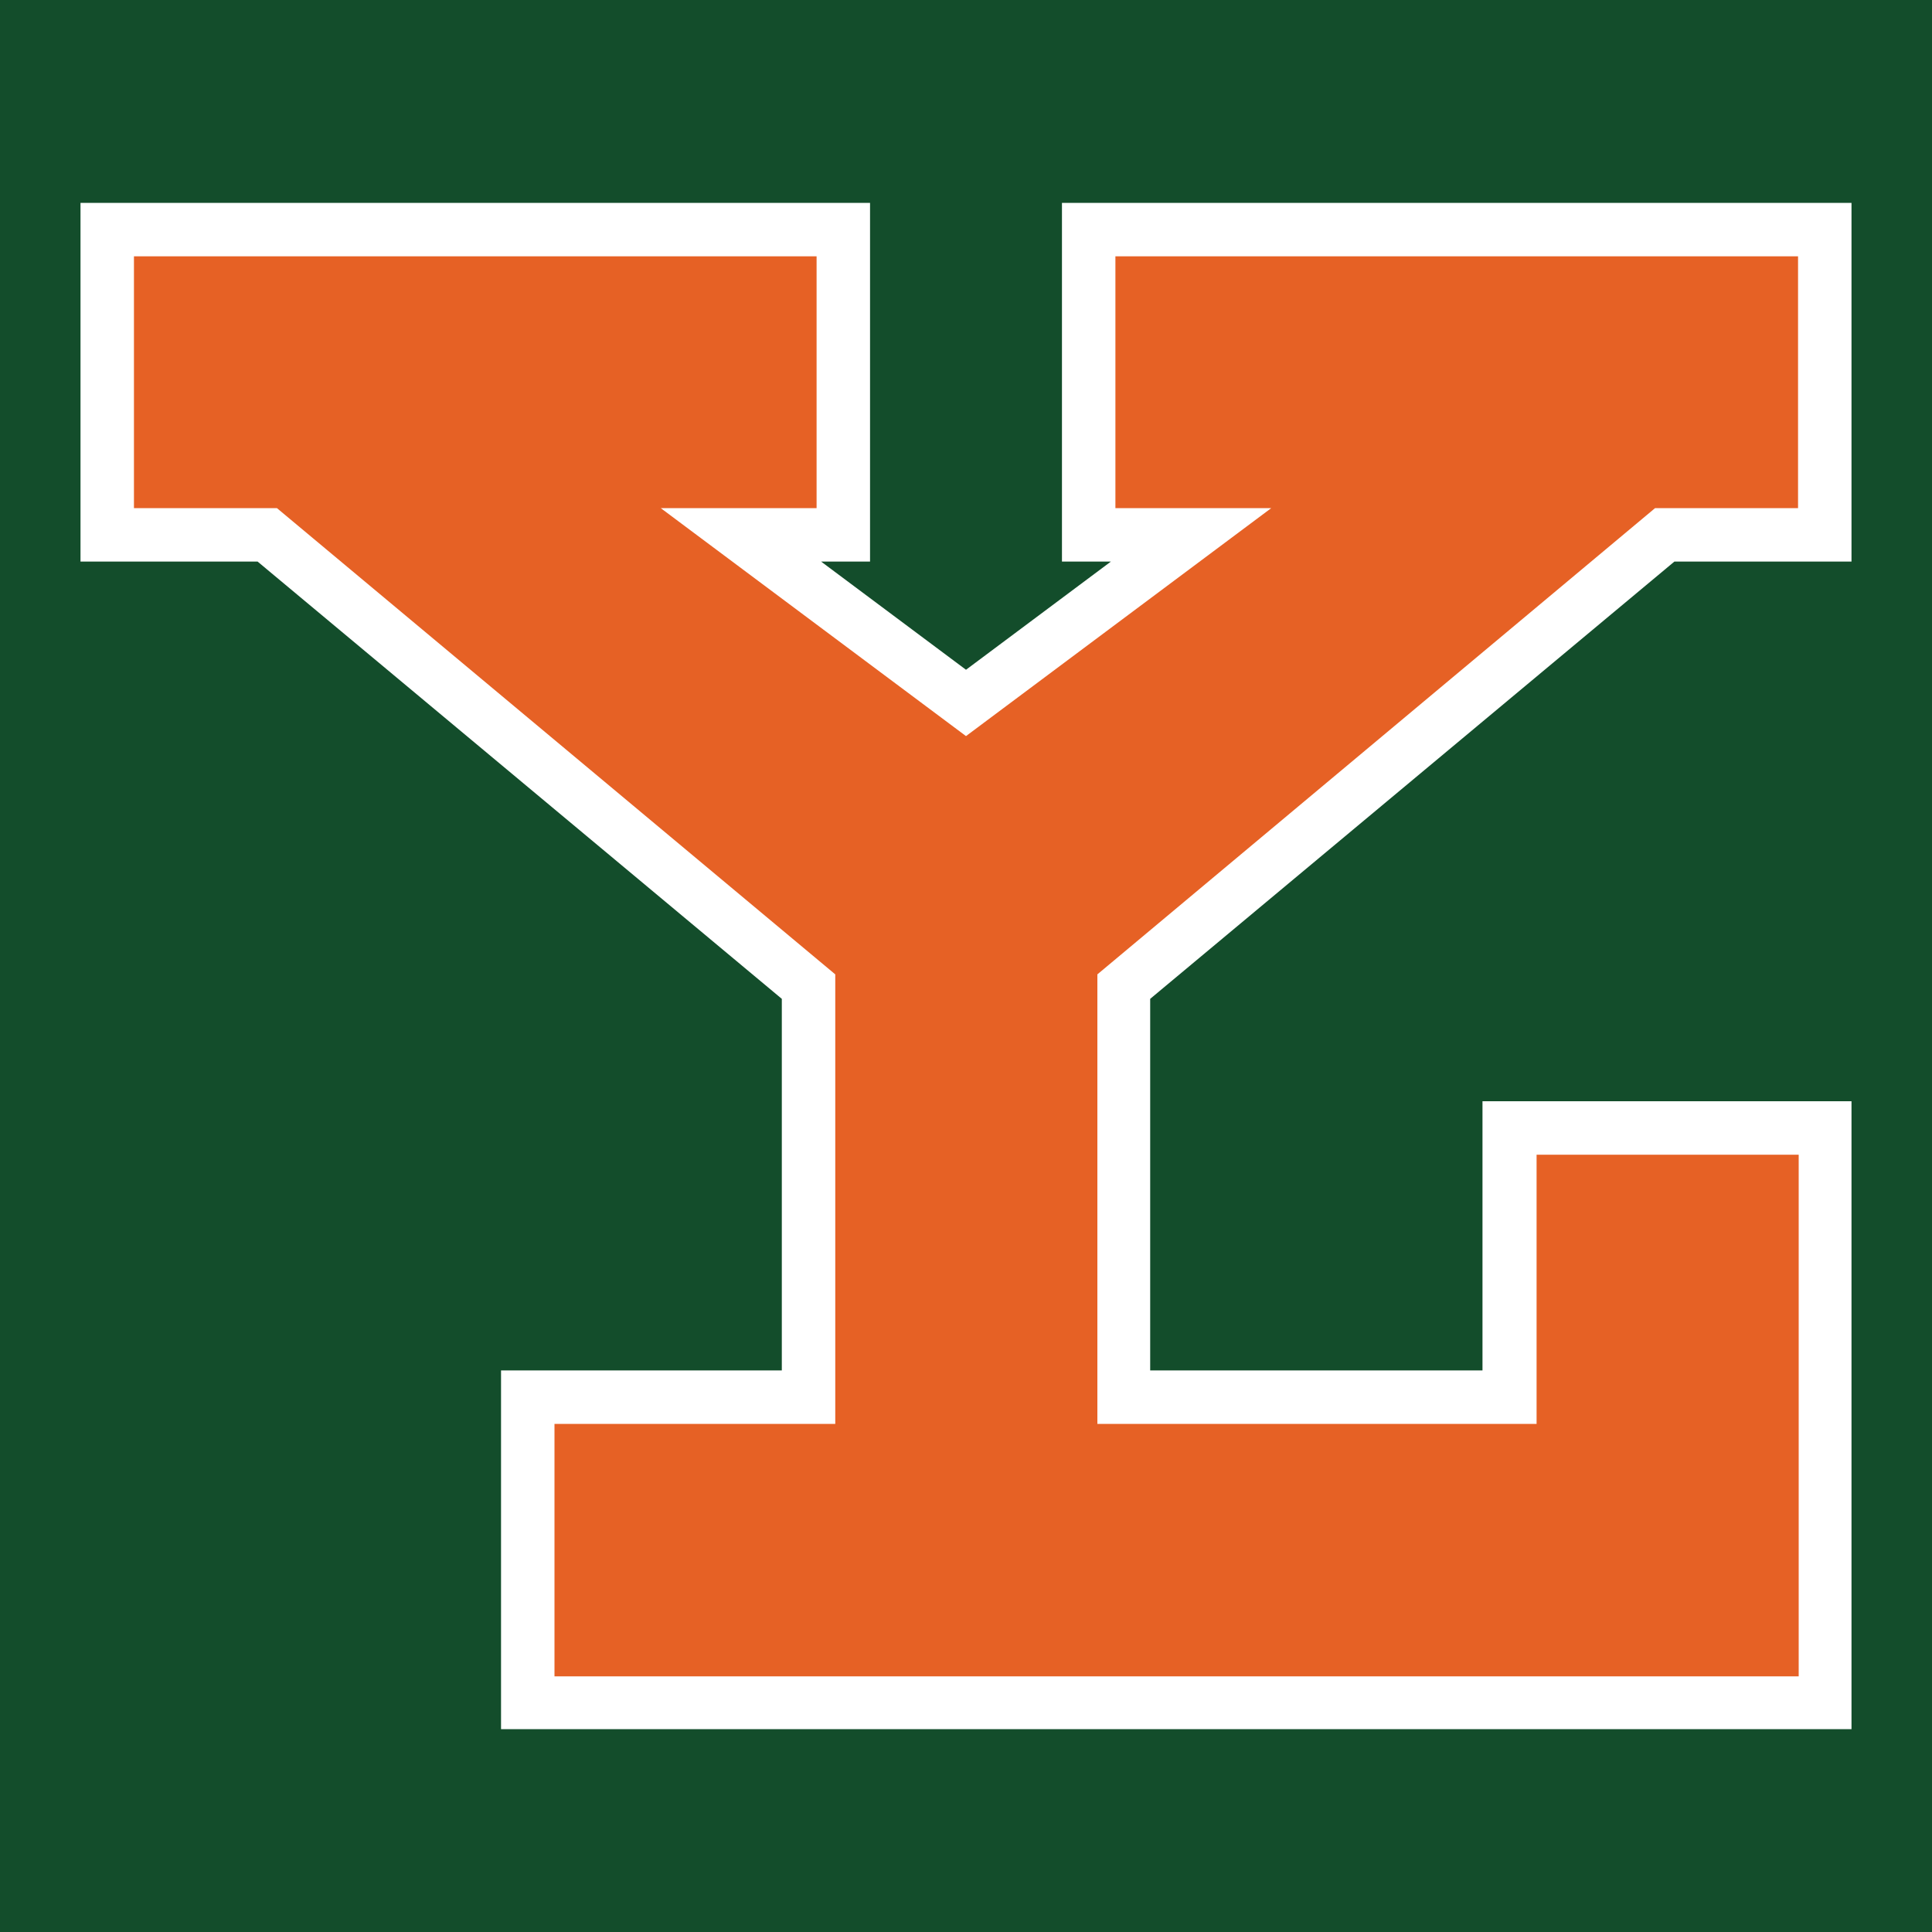
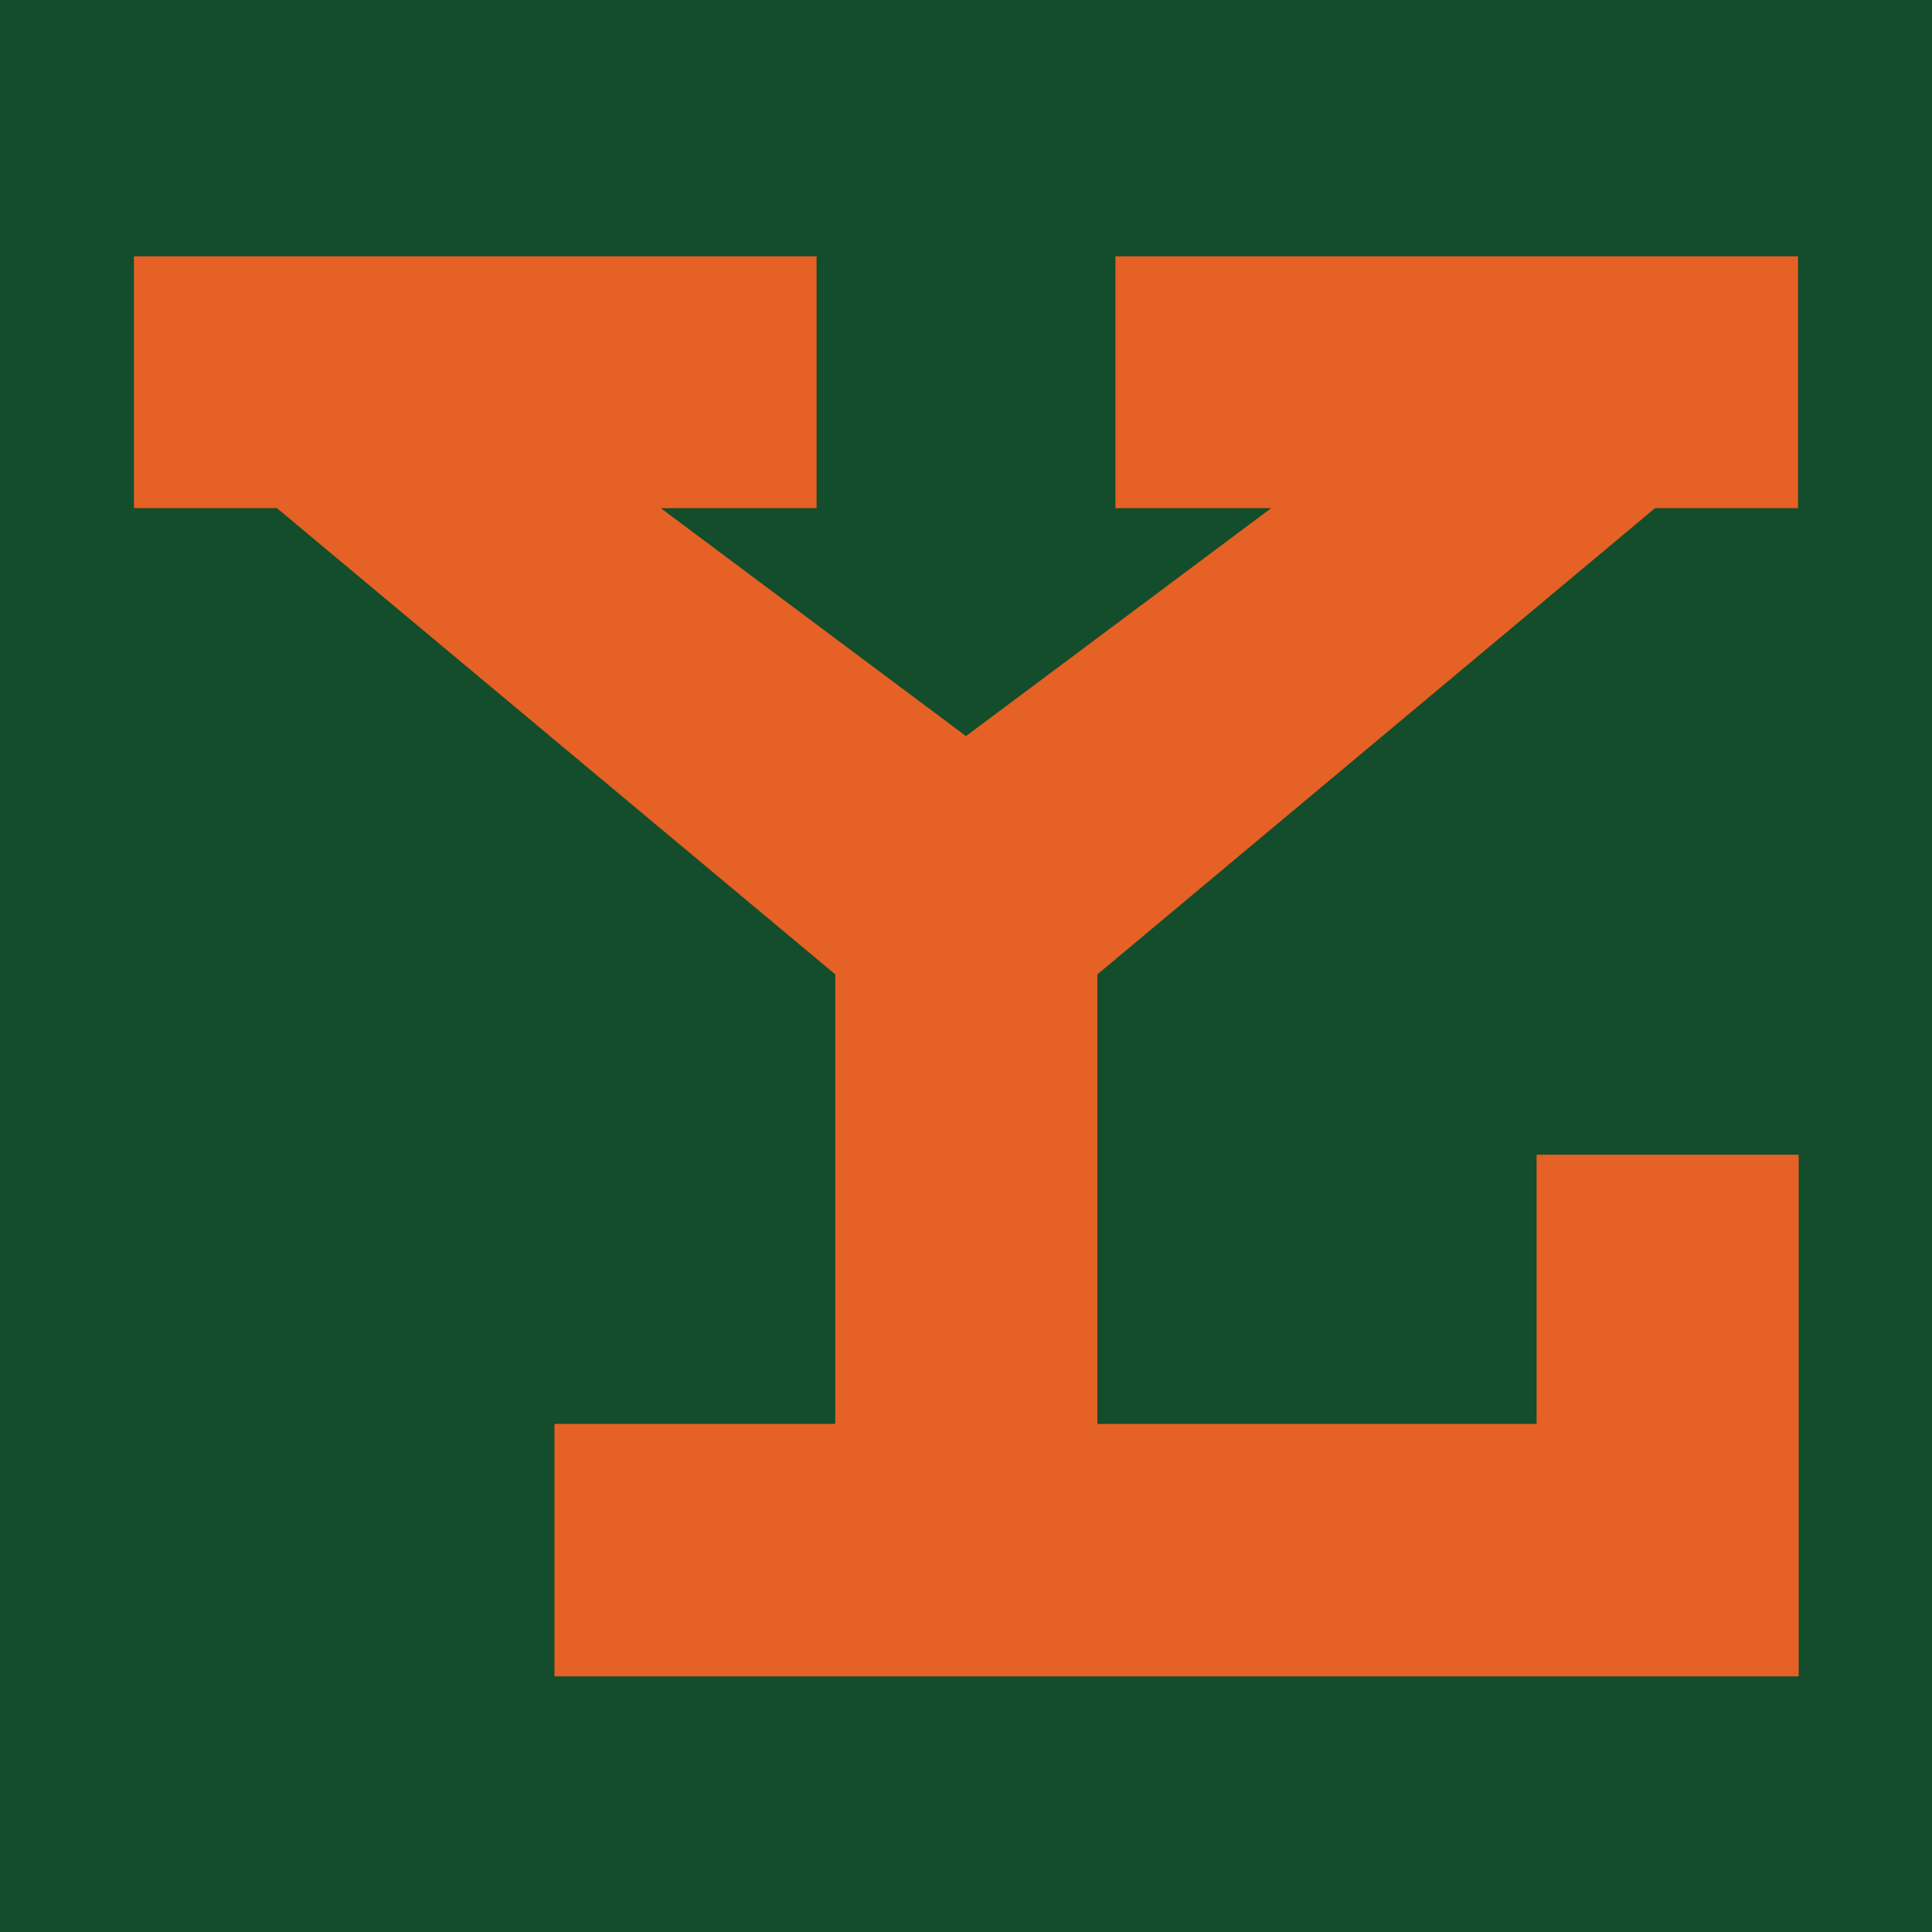
<svg xmlns="http://www.w3.org/2000/svg" version="1.1" id="Capa_1" x="0px" y="0px" viewBox="0 0 300 300" style="enable-background:new 0 0 300 300;" xml:space="preserve">
  <style type="text/css">
	.st0{fill:#134D2B;}
	.st1{fill-rule:evenodd;clip-rule:evenodd;fill:#FFFFFF;}
	.st2{fill-rule:evenodd;clip-rule:evenodd;fill:#E66125;}
</style>
  <rect class="st0" width="300" height="300" />
-   <polygon class="st1" points="77.8,268.5 77.8,212.8 121.4,212.8 121.4,155.1 40,87.2 12.5,87.2 12.5,31.5 135.1,31.5 135.1,87.2   127.5,87.2 150,104 172.5,87.2 164.9,87.2 164.9,31.5 287.5,31.5 287.5,87.2 260,87.2 178.6,155.1 178.6,212.8 230.2,212.8   230.2,171 287.5,171 287.5,268.5 " />
  <path class="st2" d="M86.1,260.2v-39.1h43.6v-69.8L43,78.9H20.8V39.8h106v39.1h-24.2l47.4,35.4l47.4-35.4h-24.2V39.8h106v39.1H257  l-86.6,72.4v69.8h68.2v-41.8h40.7v81H86.1z" />
</svg>